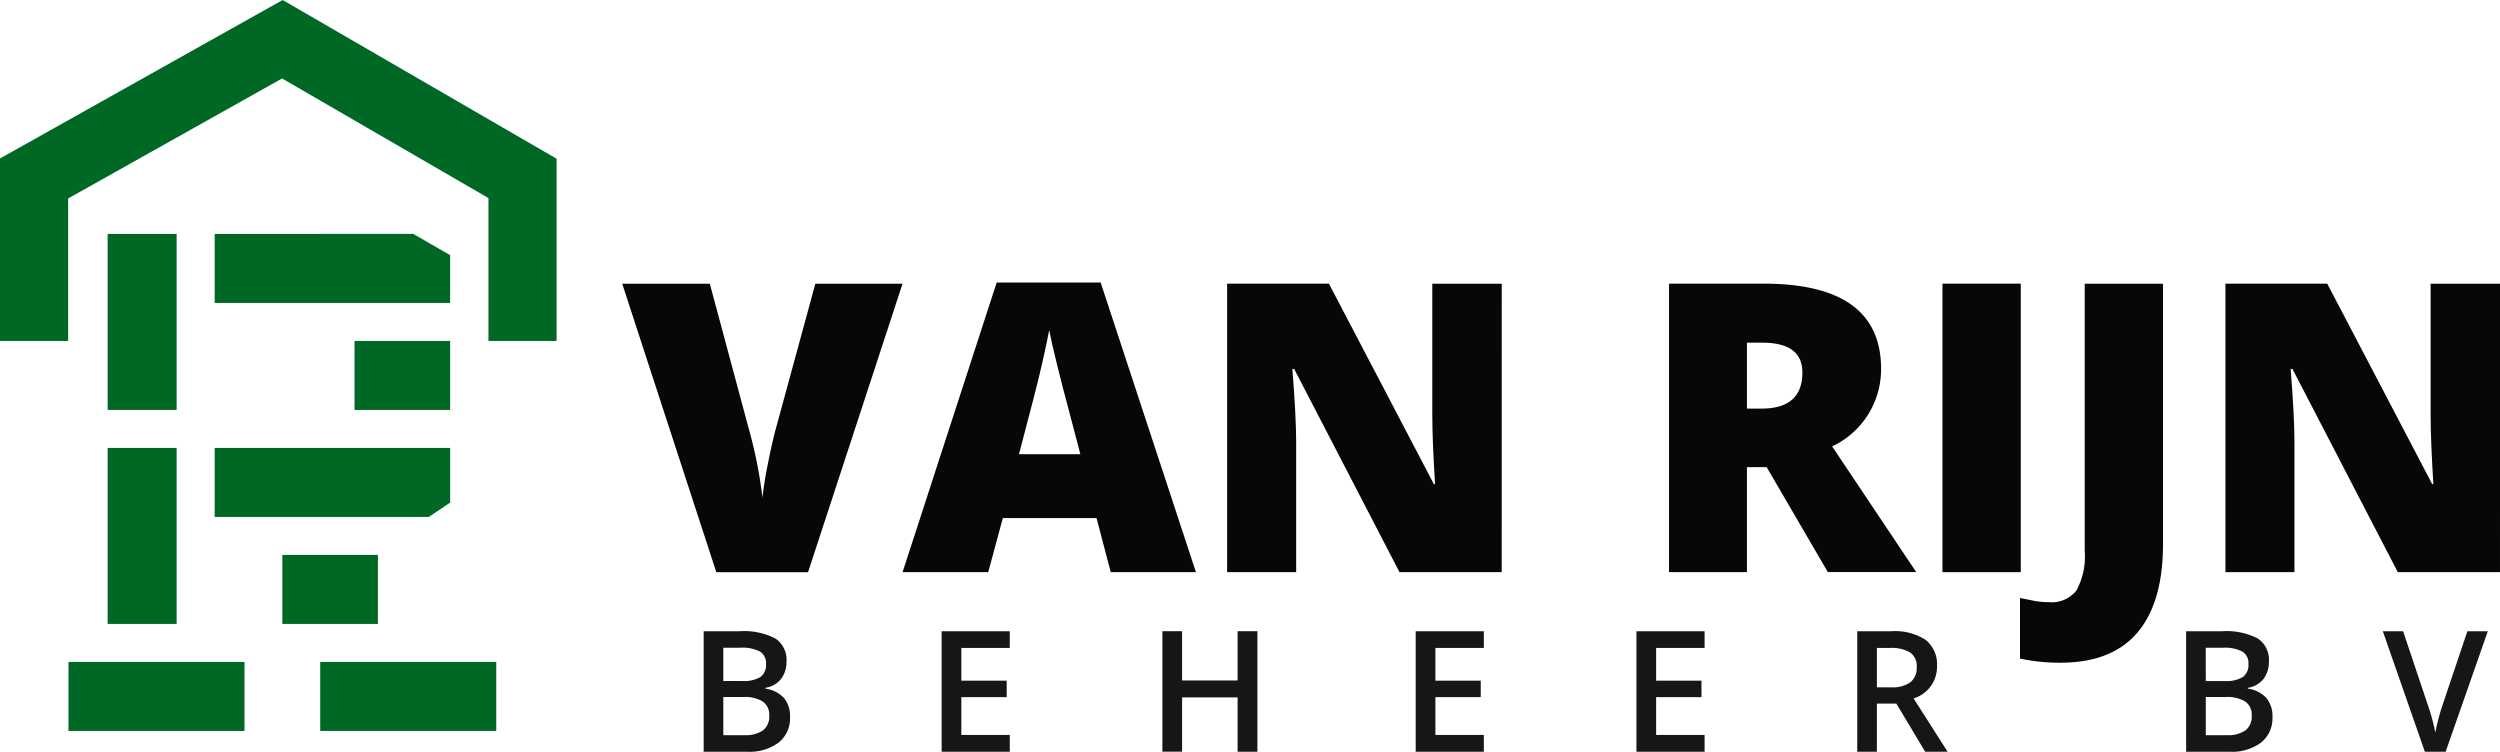
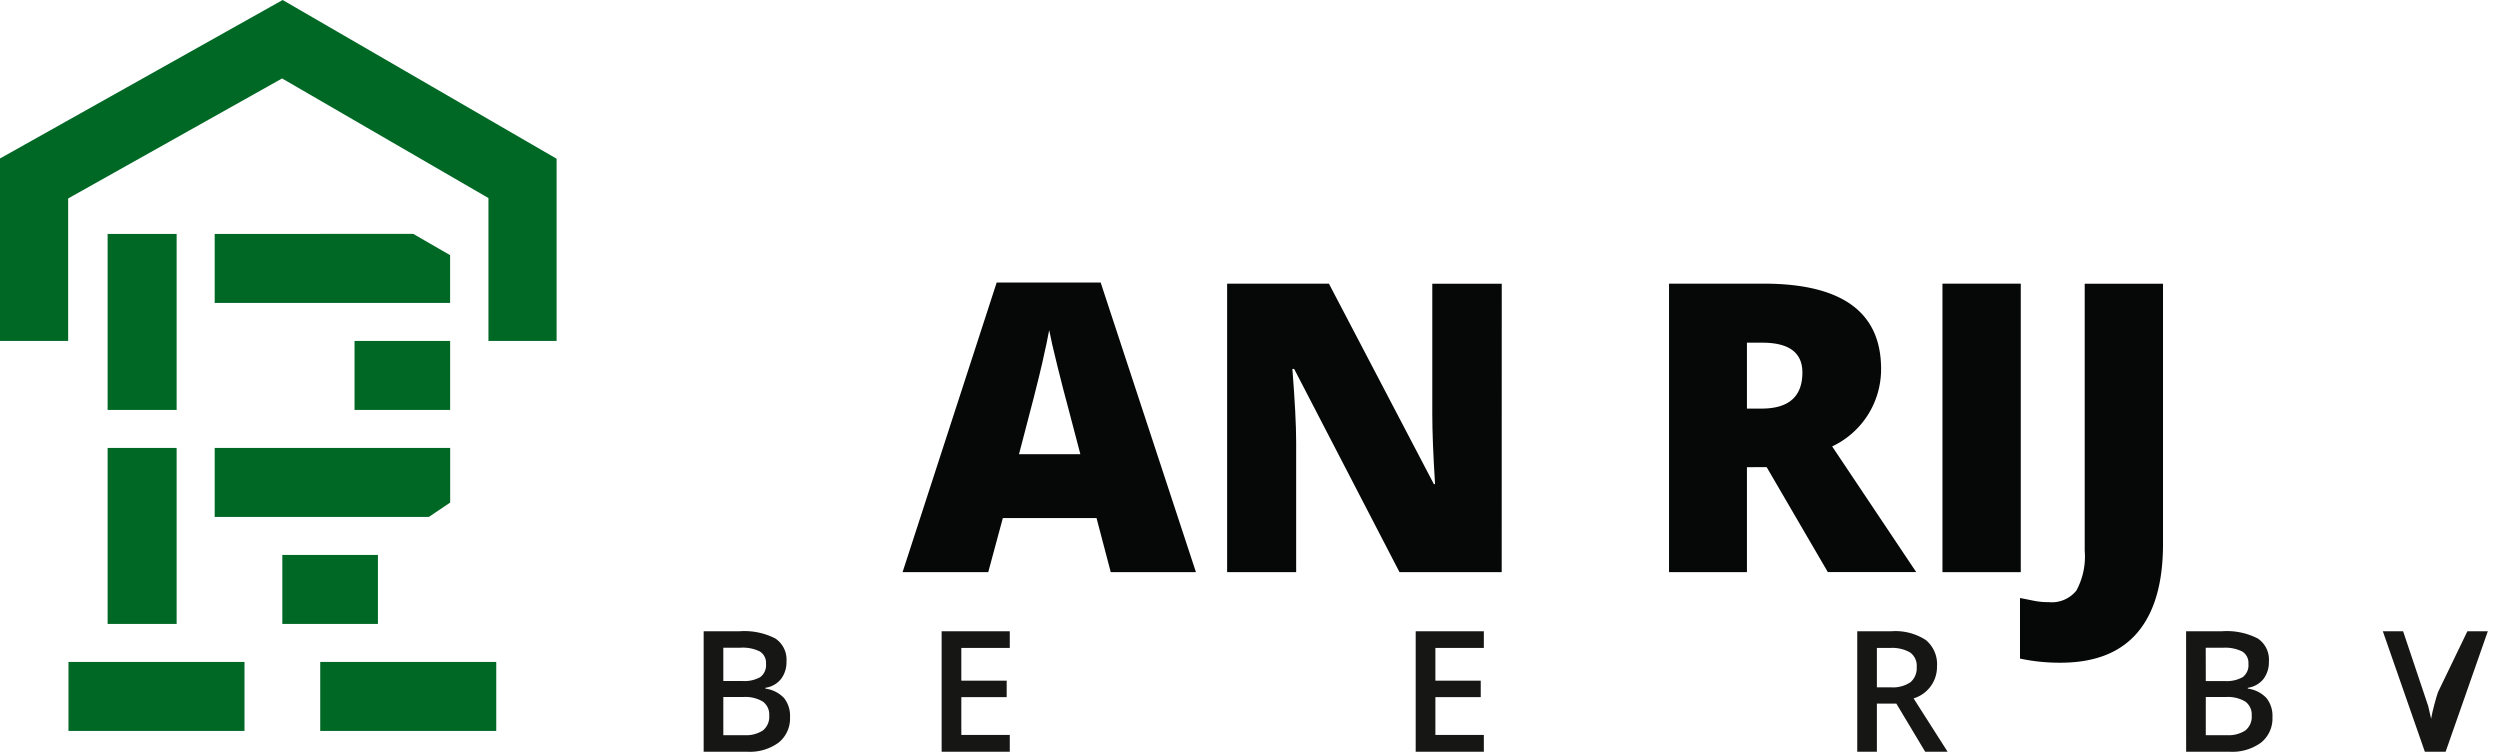
<svg xmlns="http://www.w3.org/2000/svg" width="198.444" height="59.67" viewBox="0 0 198.444 59.67">
  <g id="Group_73" data-name="Group 73" transform="translate(-455 -125)">
    <g id="Group_75" data-name="Group 75" transform="translate(455 125)">
      <path id="Path_67" data-name="Path 67" d="M195.36,214.684h-5.478V200.712h5.478Zm0,3.017h-5.478v13.972h5.478Zm-8.586,16.989v5.477h13.973v-5.477Zm19.984,0v5.477H220.73v-5.477Zm-3.009-8.495v5.478h7.589v-5.478Zm5.732-16.989v5.478h7.589v-5.478Zm-11.1,8.495v5.477h17l1.692-1.14V217.7Zm0-16.989v5.477h18.687V202.4l-2.925-1.689Z" transform="translate(-181.339 -182.145)" fill="#006825" />
      <g id="Group_73-2" data-name="Group 73" transform="translate(55.855 50.108)">
        <path id="Path_68" data-name="Path 68" d="M229.04,227.152h2.839a5.383,5.383,0,0,1,2.855.576,2.013,2.013,0,0,1,.88,1.818,2.206,2.206,0,0,1-.432,1.393,1.929,1.929,0,0,1-1.243.7v.066a2.477,2.477,0,0,1,1.482.749,2.262,2.262,0,0,1,.474,1.514,2.454,2.454,0,0,1-.9,2.018,3.872,3.872,0,0,1-2.5.729H229.04ZM230.6,231.1h1.505a2.568,2.568,0,0,0,1.432-.311,1.187,1.187,0,0,0,.452-1.056,1.059,1.059,0,0,0-.488-.975,3.041,3.041,0,0,0-1.546-.3H230.6Zm0,1.269V235.4h1.662a2.444,2.444,0,0,0,1.482-.376,1.387,1.387,0,0,0,.5-1.187,1.262,1.262,0,0,0-.511-1.106,2.7,2.7,0,0,0-1.55-.359Z" transform="translate(-229.04 -227.152)" fill="#161615" />
        <path id="Path_69" data-name="Path 69" d="M250.284,236.715h-5.409v-9.563h5.409v1.322h-3.846v2.6h3.6v1.309h-3.6v3h3.846Z" transform="translate(-225.985 -227.152)" fill="#161615" />
-         <path id="Path_70" data-name="Path 70" d="M267.106,236.715h-1.571V232.4h-4.408v4.31h-1.563v-9.563h1.563v3.912h4.408v-3.912h1.571Z" transform="translate(-223.151 -227.152)" fill="#161615" />
        <path id="Path_71" data-name="Path 71" d="M281.828,236.715h-5.41v-9.563h5.41v1.322h-3.846v2.6h3.6v1.309h-3.6v3h3.846Z" transform="translate(-219.899 -227.152)" fill="#161615" />
-         <path id="Path_72" data-name="Path 72" d="M296.516,236.715h-5.409v-9.563h5.409v1.322H292.67v2.6h3.6v1.309h-3.6v3h3.846Z" transform="translate(-217.065 -227.152)" fill="#161615" />
        <path id="Path_73" data-name="Path 73" d="M307.359,232.895v3.82H305.8v-9.563h2.7a4.435,4.435,0,0,1,2.741.694,2.487,2.487,0,0,1,.89,2.092,2.614,2.614,0,0,1-1.859,2.543l2.7,4.233h-1.78l-2.289-3.82Zm0-1.294h1.086a2.481,2.481,0,0,0,1.584-.407,1.468,1.468,0,0,0,.49-1.2,1.293,1.293,0,0,0-.531-1.164,2.891,2.891,0,0,0-1.595-.353h-1.034Z" transform="translate(-214.231 -227.152)" fill="#161615" />
        <path id="Path_74" data-name="Path 74" d="M327.681,227.152h2.838a5.387,5.387,0,0,1,2.856.576,2.015,2.015,0,0,1,.879,1.818,2.206,2.206,0,0,1-.432,1.393,1.927,1.927,0,0,1-1.243.7v.066a2.477,2.477,0,0,1,1.482.749,2.263,2.263,0,0,1,.475,1.514,2.458,2.458,0,0,1-.9,2.018,3.875,3.875,0,0,1-2.5.729h-3.452Zm1.563,3.951h1.5a2.573,2.573,0,0,0,1.433-.311,1.189,1.189,0,0,0,.451-1.056,1.058,1.058,0,0,0-.487-.975,3.049,3.049,0,0,0-1.547-.3h-1.354Zm0,1.269V235.4h1.662a2.449,2.449,0,0,0,1.482-.376,1.39,1.39,0,0,0,.5-1.187,1.259,1.259,0,0,0-.511-1.106,2.7,2.7,0,0,0-1.55-.359Z" transform="translate(-210.009 -227.152)" fill="#161615" />
-         <path id="Path_75" data-name="Path 75" d="M347.483,227.152h1.622l-3.349,9.563h-1.649l-3.335-9.563h1.609l1.995,5.946q.157.426.334,1.1t.228,1q.086-.5.262-1.151c.117-.437.214-.76.288-.969Z" transform="translate(-207.483 -227.152)" fill="#161615" />
+         <path id="Path_75" data-name="Path 75" d="M347.483,227.152h1.622l-3.349,9.563h-1.649l-3.335-9.563h1.609l1.995,5.946t.228,1q.086-.5.262-1.151c.117-.437.214-.76.288-.969Z" transform="translate(-207.483 -227.152)" fill="#161615" />
      </g>
      <g id="Group_74" data-name="Group 74" transform="translate(49.388 22.426)">
-         <path id="Path_76" data-name="Path 76" d="M238.951,204.026h6.921l-7.5,22.9h-7.282l-7.47-22.9h6.954l3.116,11.6a35.6,35.6,0,0,1,1.065,5.387q.109-1.1.438-2.741t.58-2.584Z" transform="translate(-223.619 -203.932)" fill="#060808" />
        <path id="Path_77" data-name="Path 77" d="M258.8,226.937l-1.127-4.291h-7.439l-1.158,4.291h-6.8l7.47-22.99H258l7.563,22.99Zm-2.412-9.364-.987-3.759q-.344-1.253-.837-3.242c-.328-1.324-.545-2.276-.65-2.85q-.141.8-.556,2.632t-1.84,7.22Z" transform="translate(-220.02 -203.947)" fill="#060808" />
        <path id="Path_78" data-name="Path 78" d="M285.667,226.922h-8.112l-8.362-16.131h-.141q.3,3.806.3,5.811v10.32h-5.48v-22.9h8.08l8.331,15.911h.094q-.22-3.461-.219-5.559V204.026h5.513Z" transform="translate(-215.854 -203.932)" fill="#060808" />
        <path id="Path_79" data-name="Path 79" d="M299.46,218.59v8.331h-6.185v-22.9h7.5q9.333,0,9.333,6.765a6.762,6.762,0,0,1-3.884,6.156l6.672,9.975h-7.016l-4.855-8.331Zm0-4.651h1.16q3.241,0,3.241-2.865,0-2.366-3.179-2.366H299.46Z" transform="translate(-210.18 -203.932)" fill="#060808" />
        <path id="Path_80" data-name="Path 80" d="M311.47,226.922v-22.9h6.216v22.9Z" transform="translate(-206.67 -203.932)" fill="#060808" />
        <path id="Path_81" data-name="Path 81" d="M319.839,234.111a15.125,15.125,0,0,1-3.21-.329v-4.807c.334.062.69.134,1.065.211a5.956,5.956,0,0,0,1.222.117,2.5,2.5,0,0,0,2.191-.923,5.663,5.663,0,0,0,.659-3.164V204.026h6.216v20.657q0,4.651-2.035,7.039T319.839,234.111Z" transform="translate(-205.675 -203.932)" fill="#060808" />
-         <path id="Path_82" data-name="Path 82" d="M352.093,226.922h-8.112l-8.362-16.131h-.141q.3,3.806.3,5.811v10.32H330.3v-22.9h8.081l8.331,15.911h.093q-.218-3.461-.218-5.559V204.026h5.511Z" transform="translate(-203.038 -203.932)" fill="#060808" />
      </g>
      <path id="Path_83" data-name="Path 83" d="M226.4,212.208h-5.41V200.87l-16.381-9.495L187.628,200.9v11.312h-5.41V197.727l22.436-12.579,21.746,12.6Z" transform="translate(-182.218 -185.148)" fill="#006825" />
    </g>
  </g>
</svg>